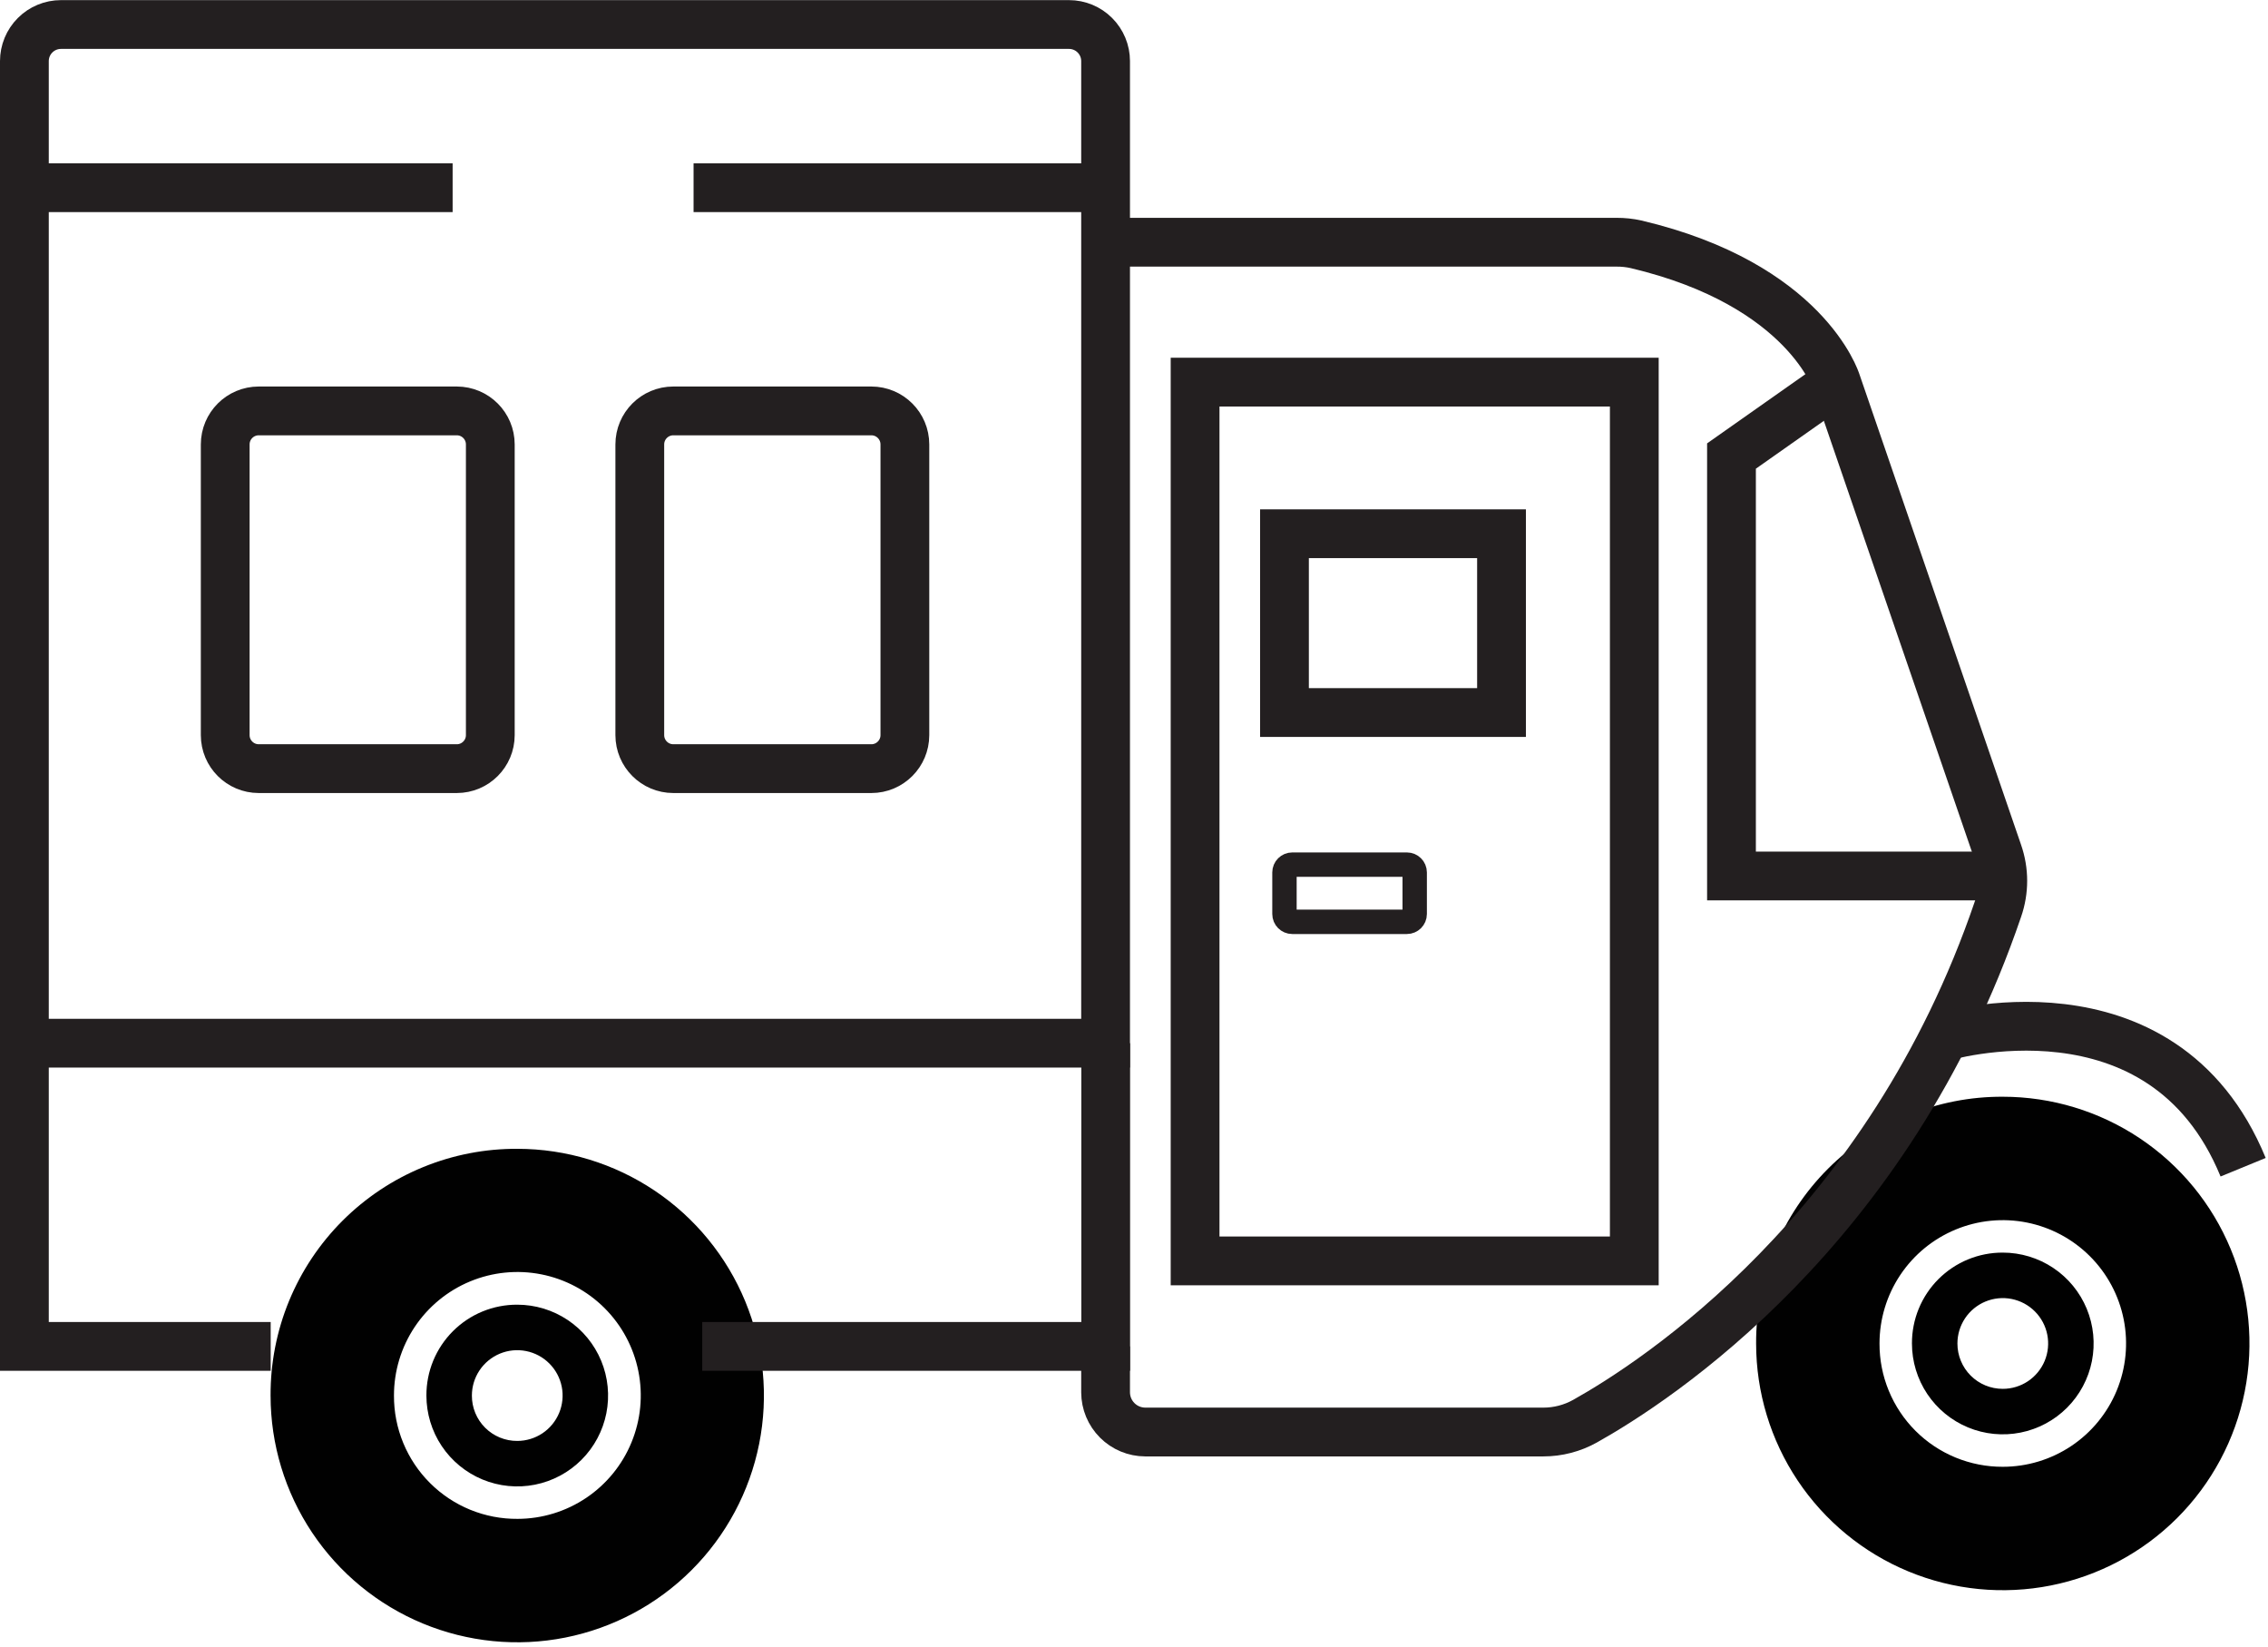
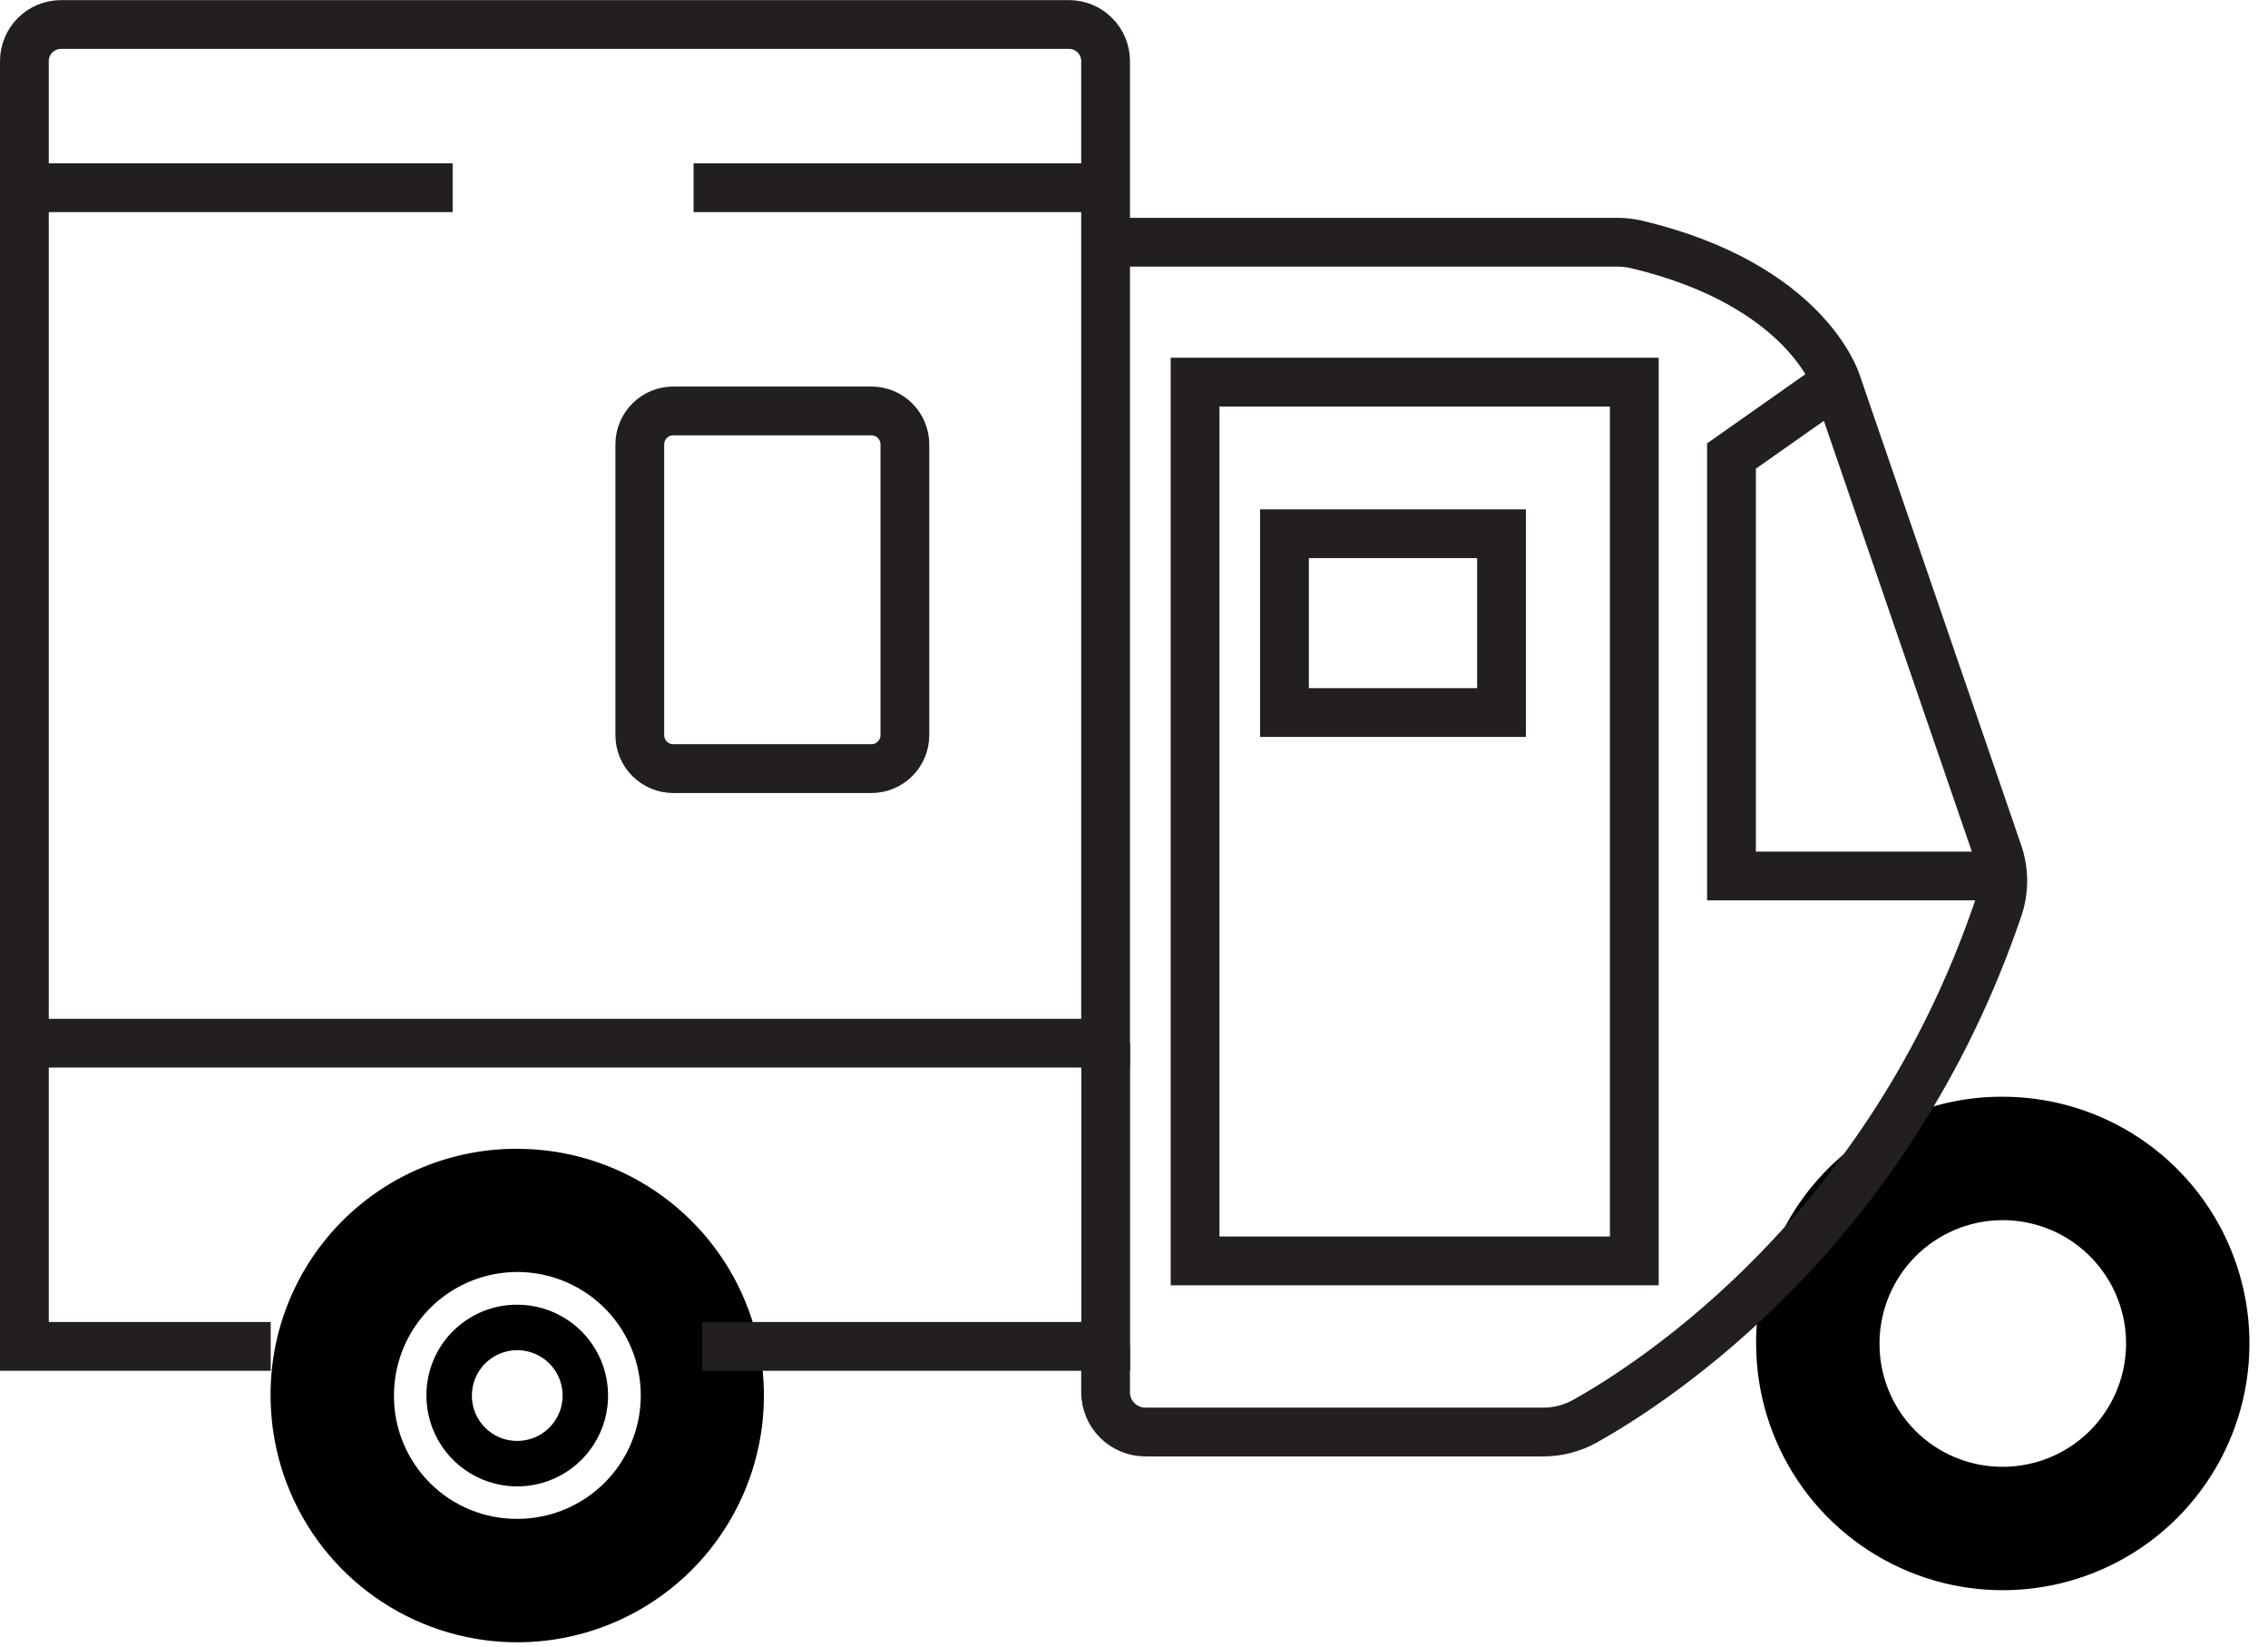
<svg xmlns="http://www.w3.org/2000/svg" width="186" height="135" viewBox="0 0 186 135" fill="none">
  <g clip-path="url(#clip0_92_392)">
    <path d="M22.19 114.42C22.19 118.42 23.376 122.33 25.597 125.656C27.819 128.982 30.977 131.575 34.671 133.107C38.366 134.639 42.432 135.042 46.355 134.264C50.279 133.485 53.884 131.562 56.714 128.735C59.544 125.909 61.474 122.307 62.258 118.385C63.041 114.463 62.645 110.396 61.119 106.699C59.592 103.002 57.004 99.841 53.681 97.614C50.358 95.388 46.45 94.196 42.45 94.19C39.787 94.174 37.148 94.686 34.685 95.697C32.222 96.708 29.983 98.197 28.099 100.078C26.215 101.959 24.723 104.196 23.708 106.657C22.694 109.119 22.178 111.758 22.19 114.42V114.42ZM32.31 114.42C32.308 112.419 32.899 110.462 34.009 108.797C35.119 107.132 36.698 105.833 38.546 105.065C40.394 104.297 42.428 104.094 44.391 104.482C46.354 104.87 48.158 105.831 49.575 107.244C50.992 108.656 51.959 110.458 52.352 112.42C52.746 114.382 52.549 116.417 51.786 118.267C51.024 120.117 49.73 121.699 48.068 122.814C46.406 123.929 44.451 124.526 42.45 124.53C41.118 124.541 39.797 124.287 38.564 123.783C37.331 123.279 36.21 122.535 35.267 121.594C34.324 120.654 33.576 119.535 33.069 118.304C32.561 117.072 32.303 115.752 32.31 114.42V114.42Z" fill="#010101" />
    <path d="M34.97 114.42C34.97 115.893 35.407 117.334 36.225 118.559C37.044 119.784 38.208 120.739 39.569 121.303C40.93 121.867 42.428 122.014 43.873 121.727C45.319 121.439 46.646 120.73 47.688 119.688C48.73 118.646 49.439 117.319 49.727 115.873C50.014 114.428 49.867 112.93 49.303 111.569C48.739 110.208 47.784 109.044 46.559 108.226C45.334 107.407 43.894 106.97 42.42 106.97C41.441 106.966 40.47 107.156 39.564 107.529C38.659 107.902 37.836 108.451 37.143 109.143C36.451 109.836 35.902 110.659 35.529 111.564C35.156 112.47 34.966 113.441 34.97 114.42V114.42ZM38.7 114.42C38.7 113.684 38.918 112.965 39.327 112.353C39.736 111.742 40.317 111.265 40.996 110.983C41.676 110.702 42.424 110.628 43.146 110.772C43.867 110.915 44.53 111.269 45.05 111.79C45.571 112.31 45.925 112.973 46.069 113.694C46.212 114.416 46.138 115.164 45.857 115.844C45.575 116.523 45.099 117.104 44.487 117.513C43.875 117.922 43.156 118.14 42.42 118.14C41.931 118.143 41.446 118.048 40.993 117.862C40.541 117.676 40.13 117.402 39.784 117.056C39.438 116.71 39.164 116.299 38.978 115.847C38.792 115.394 38.697 114.909 38.7 114.42V114.42Z" fill="#010101" />
    <path d="M144.02 110.15C144.02 114.151 145.206 118.062 147.429 121.389C149.652 124.716 152.812 127.309 156.508 128.84C160.205 130.371 164.272 130.772 168.196 129.991C172.121 129.211 175.725 127.284 178.555 124.455C181.384 121.626 183.311 118.021 184.091 114.097C184.872 110.172 184.471 106.105 182.94 102.408C181.409 98.712 178.816 95.552 175.489 93.329C172.162 91.106 168.251 89.92 164.25 89.92C161.59 89.908 158.954 90.423 156.494 91.436C154.034 92.448 151.8 93.938 149.919 95.819C148.038 97.7 146.548 99.934 145.536 102.394C144.523 104.854 144.008 107.49 144.02 110.15V110.15ZM154.14 110.15C154.14 108.15 154.733 106.196 155.844 104.533C156.955 102.871 158.534 101.575 160.381 100.81C162.228 100.044 164.261 99.844 166.222 100.234C168.184 100.624 169.985 101.587 171.399 103.001C172.813 104.415 173.776 106.217 174.166 108.178C174.556 110.139 174.355 112.172 173.59 114.019C172.825 115.866 171.529 117.445 169.867 118.556C168.204 119.667 166.25 120.26 164.25 120.26C162.921 120.265 161.604 120.007 160.375 119.501C159.146 118.995 158.029 118.251 157.089 117.311C156.149 116.371 155.405 115.254 154.899 114.025C154.392 112.796 154.135 111.479 154.14 110.15V110.15Z" fill="#010101" />
-     <path d="M156.8 110.15C156.8 111.623 157.237 113.064 158.055 114.289C158.874 115.514 160.038 116.469 161.399 117.033C162.76 117.597 164.258 117.744 165.703 117.457C167.149 117.169 168.476 116.46 169.518 115.418C170.56 114.376 171.269 113.049 171.557 111.603C171.844 110.158 171.697 108.66 171.133 107.299C170.569 105.938 169.614 104.774 168.389 103.956C167.164 103.137 165.724 102.7 164.25 102.7C163.271 102.696 162.3 102.886 161.394 103.259C160.489 103.632 159.666 104.181 158.973 104.873C158.281 105.566 157.732 106.389 157.359 107.294C156.986 108.2 156.796 109.171 156.8 110.15V110.15ZM160.53 110.15C160.53 109.414 160.748 108.695 161.157 108.083C161.566 107.472 162.147 106.995 162.826 106.713C163.506 106.432 164.254 106.358 164.976 106.501C165.697 106.645 166.36 106.999 166.88 107.52C167.401 108.04 167.755 108.703 167.898 109.424C168.042 110.146 167.968 110.894 167.687 111.574C167.405 112.253 166.928 112.834 166.317 113.243C165.705 113.652 164.986 113.87 164.25 113.87C163.761 113.871 163.277 113.776 162.825 113.59C162.373 113.403 161.962 113.129 161.617 112.783C161.271 112.438 160.997 112.027 160.811 111.575C160.624 111.123 160.529 110.639 160.53 110.15Z" fill="#010101" />
    <path d="M56.88 15.39H90.67V5.01C90.67 4.214 90.354 3.451 89.791 2.889C89.229 2.326 88.466 2.01 87.67 2.01H5C4.204 2.01 3.441 2.326 2.879 2.889C2.316 3.451 2 4.214 2 5.01V85.53H90.67V15.39" stroke="#231F20" stroke-width="4" stroke-miterlimit="10" />
    <path d="M2 15.39H37.12" stroke="#231F20" stroke-width="4" stroke-miterlimit="10" />
-     <path d="M37.46 33.69H21.22C19.701 33.69 18.47 34.921 18.47 36.44V60.27C18.47 61.789 19.701 63.02 21.22 63.02H37.46C38.979 63.02 40.21 61.789 40.21 60.27V36.44C40.21 34.921 38.979 33.69 37.46 33.69Z" stroke="#231F20" stroke-width="4" stroke-miterlimit="10" />
    <path d="M71.46 33.69H55.22C53.701 33.69 52.47 34.921 52.47 36.44V60.27C52.47 61.789 53.701 63.02 55.22 63.02H71.46C72.979 63.02 74.21 61.789 74.21 60.27V36.44C74.21 34.921 72.979 33.69 71.46 33.69Z" stroke="#231F20" stroke-width="4" stroke-miterlimit="10" />
    <path d="M2 85.53V110.39H22.2" stroke="#231F20" stroke-width="4" stroke-miterlimit="10" />
    <path d="M57.59 110.39H90.68V85.53" stroke="#231F20" stroke-width="4" stroke-miterlimit="10" />
    <path d="M90.67 110.39V114.16C90.673 115.021 91.016 115.846 91.625 116.455C92.234 117.064 93.059 117.407 93.92 117.41H126.57C127.767 117.411 128.945 117.104 129.99 116.52C135.78 113.28 154.86 100.93 163.86 74.52C164.378 73.031 164.378 71.41 163.86 69.92L150.6 31.33C150.6 31.33 148.14 23.33 134.17 20.03C133.648 19.914 133.115 19.857 132.58 19.86H90.66" stroke="#231F20" stroke-width="4" stroke-miterlimit="10" />
-     <path d="M159.2 85.05C159.2 85.05 177.32 79.53 183.96 95.7" stroke="#231F20" stroke-width="4" stroke-miterlimit="10" />
    <path d="M150.61 31.33L142 37.39V71.82H164.64" stroke="#231F20" stroke-width="4" stroke-miterlimit="10" />
    <path d="M134.03 31.33H98.01V103.38H134.03V31.33Z" stroke="#231F20" stroke-width="4" stroke-miterlimit="10" />
    <path d="M123.14 43.76H105.34V58.42H123.14V43.76Z" stroke="#231F20" stroke-width="4" stroke-miterlimit="10" />
-     <path d="M115.38 70.89H105.98C105.627 70.89 105.34 71.177 105.34 71.53V74.94C105.34 75.293 105.627 75.58 105.98 75.58H115.38C115.734 75.58 116.02 75.293 116.02 74.94V71.53C116.02 71.177 115.734 70.89 115.38 70.89Z" stroke="#231F20" stroke-width="2" stroke-miterlimit="10" />
  </g>
  <defs>
    <clipPath id="clip0_92_392">
      <rect width="185.81" height="134.65" fill="white" />
    </clipPath>
  </defs>
</svg>